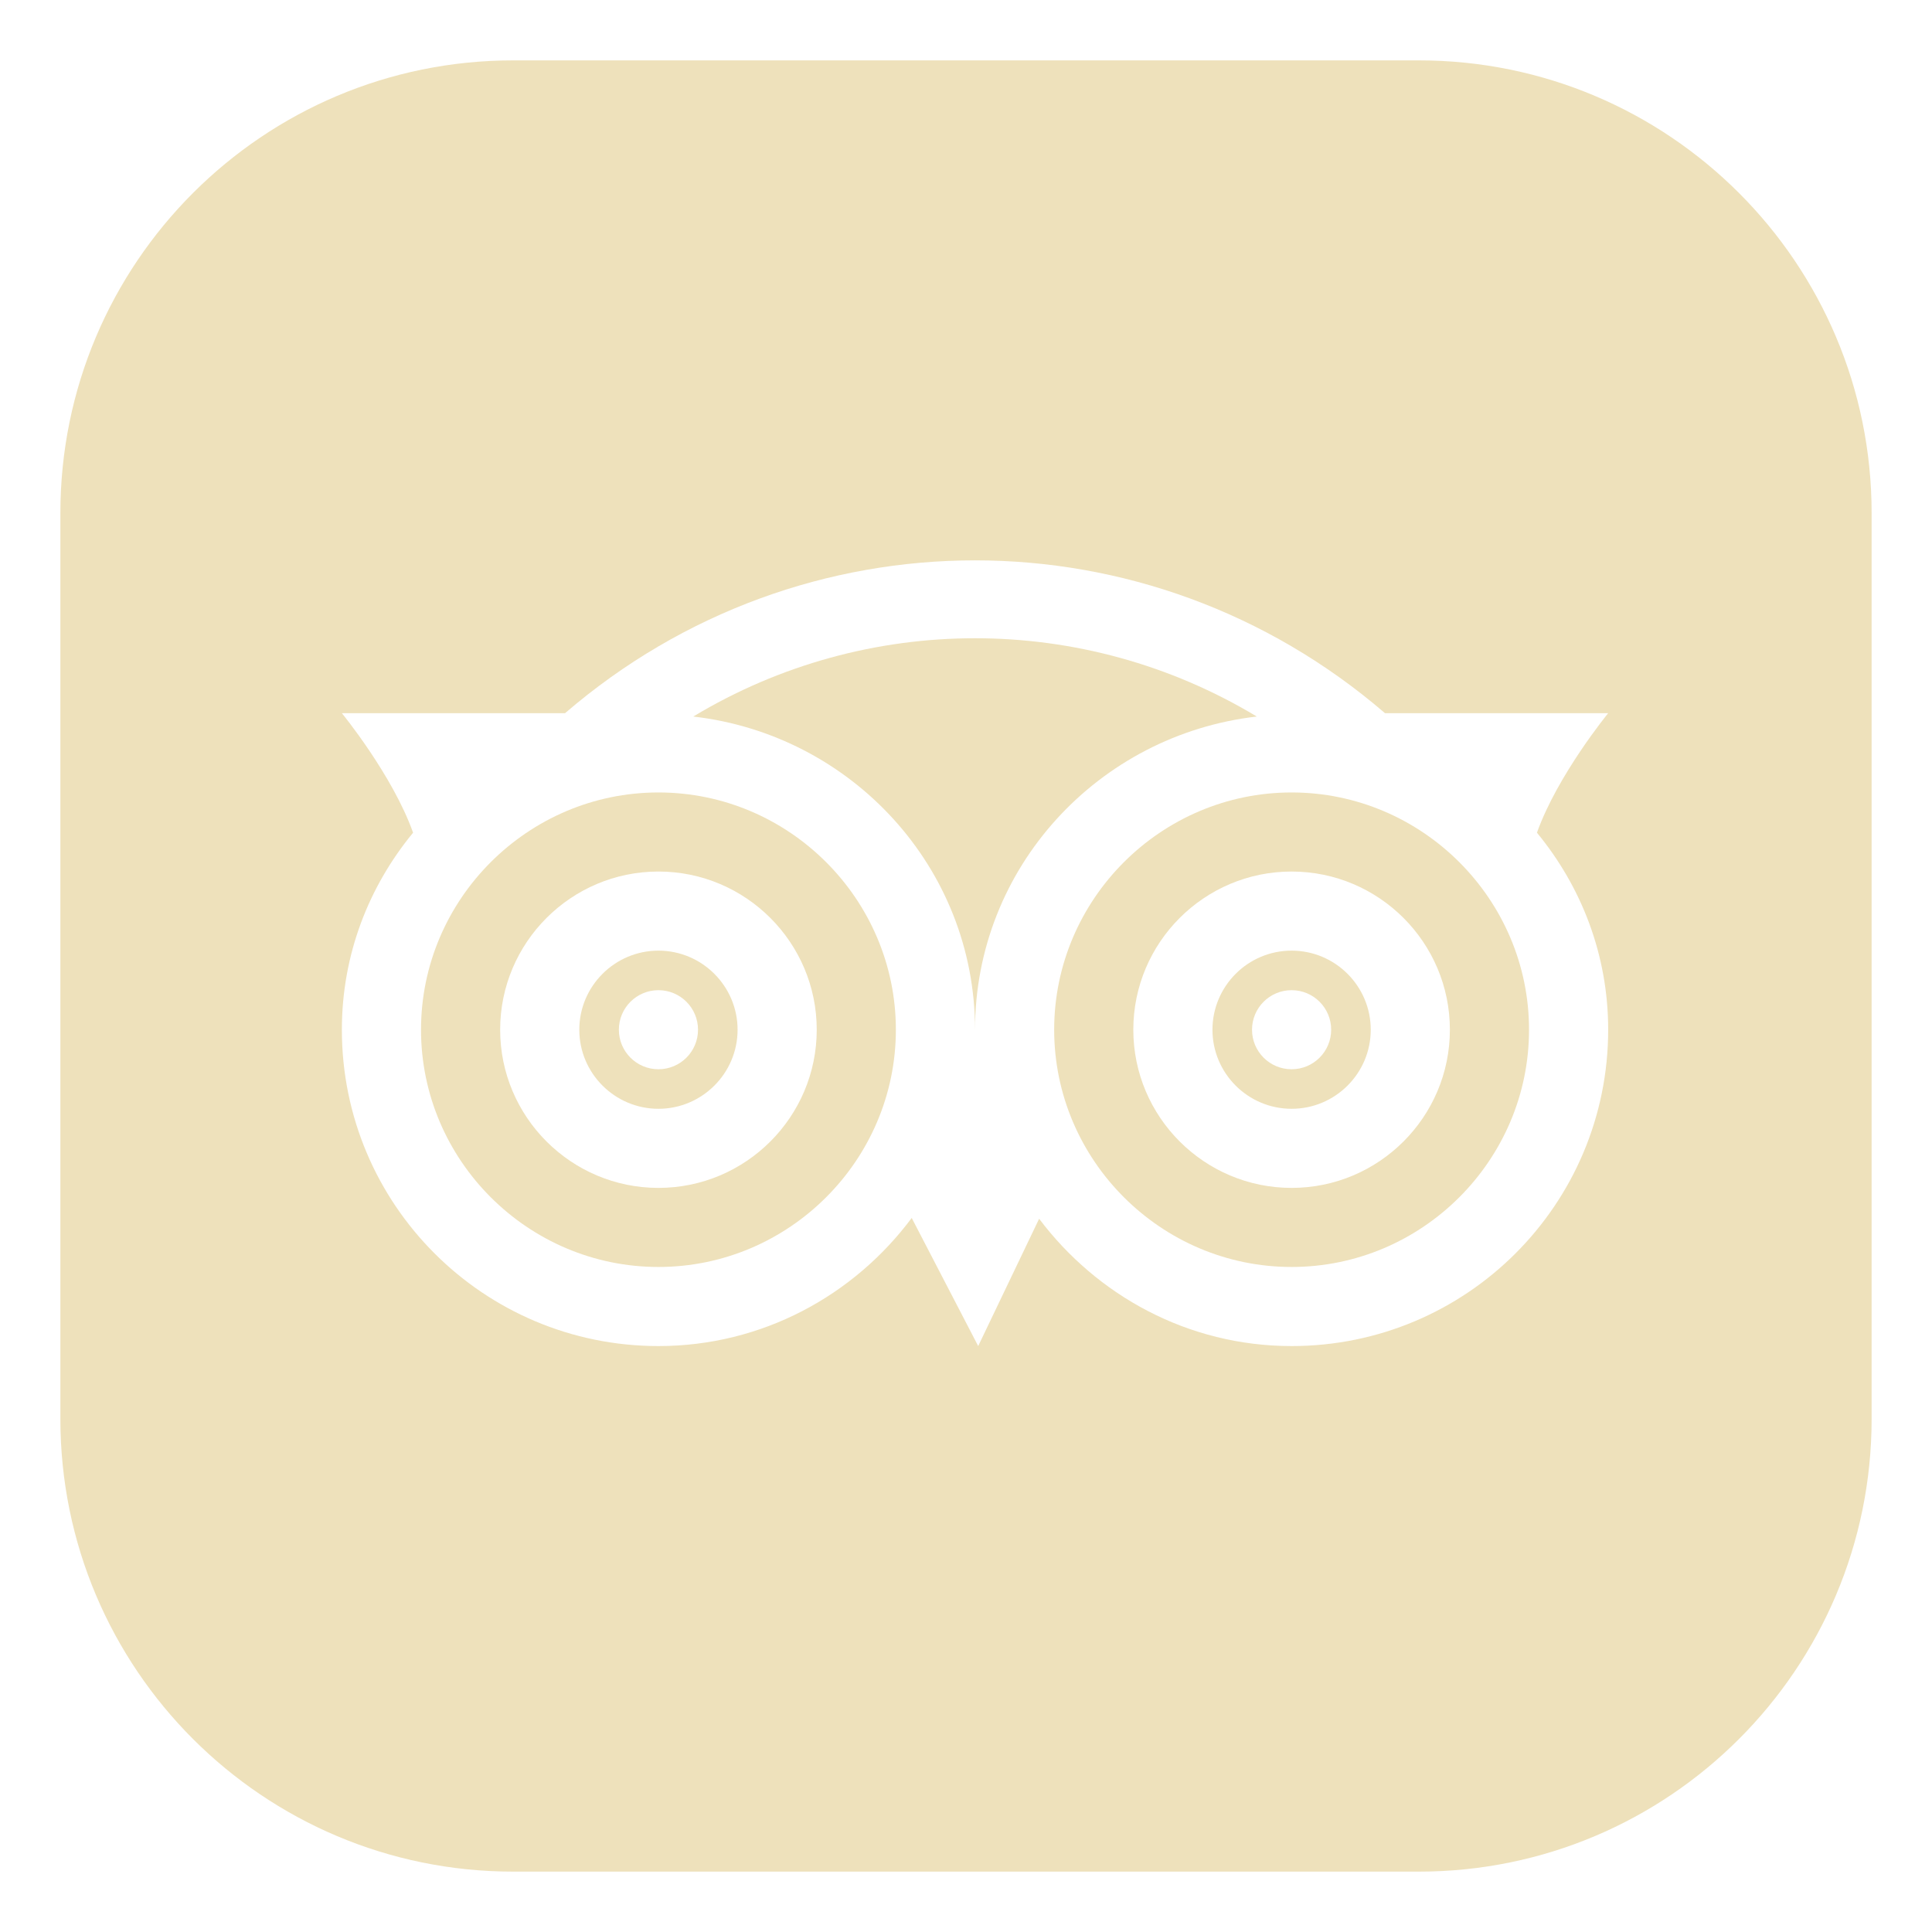
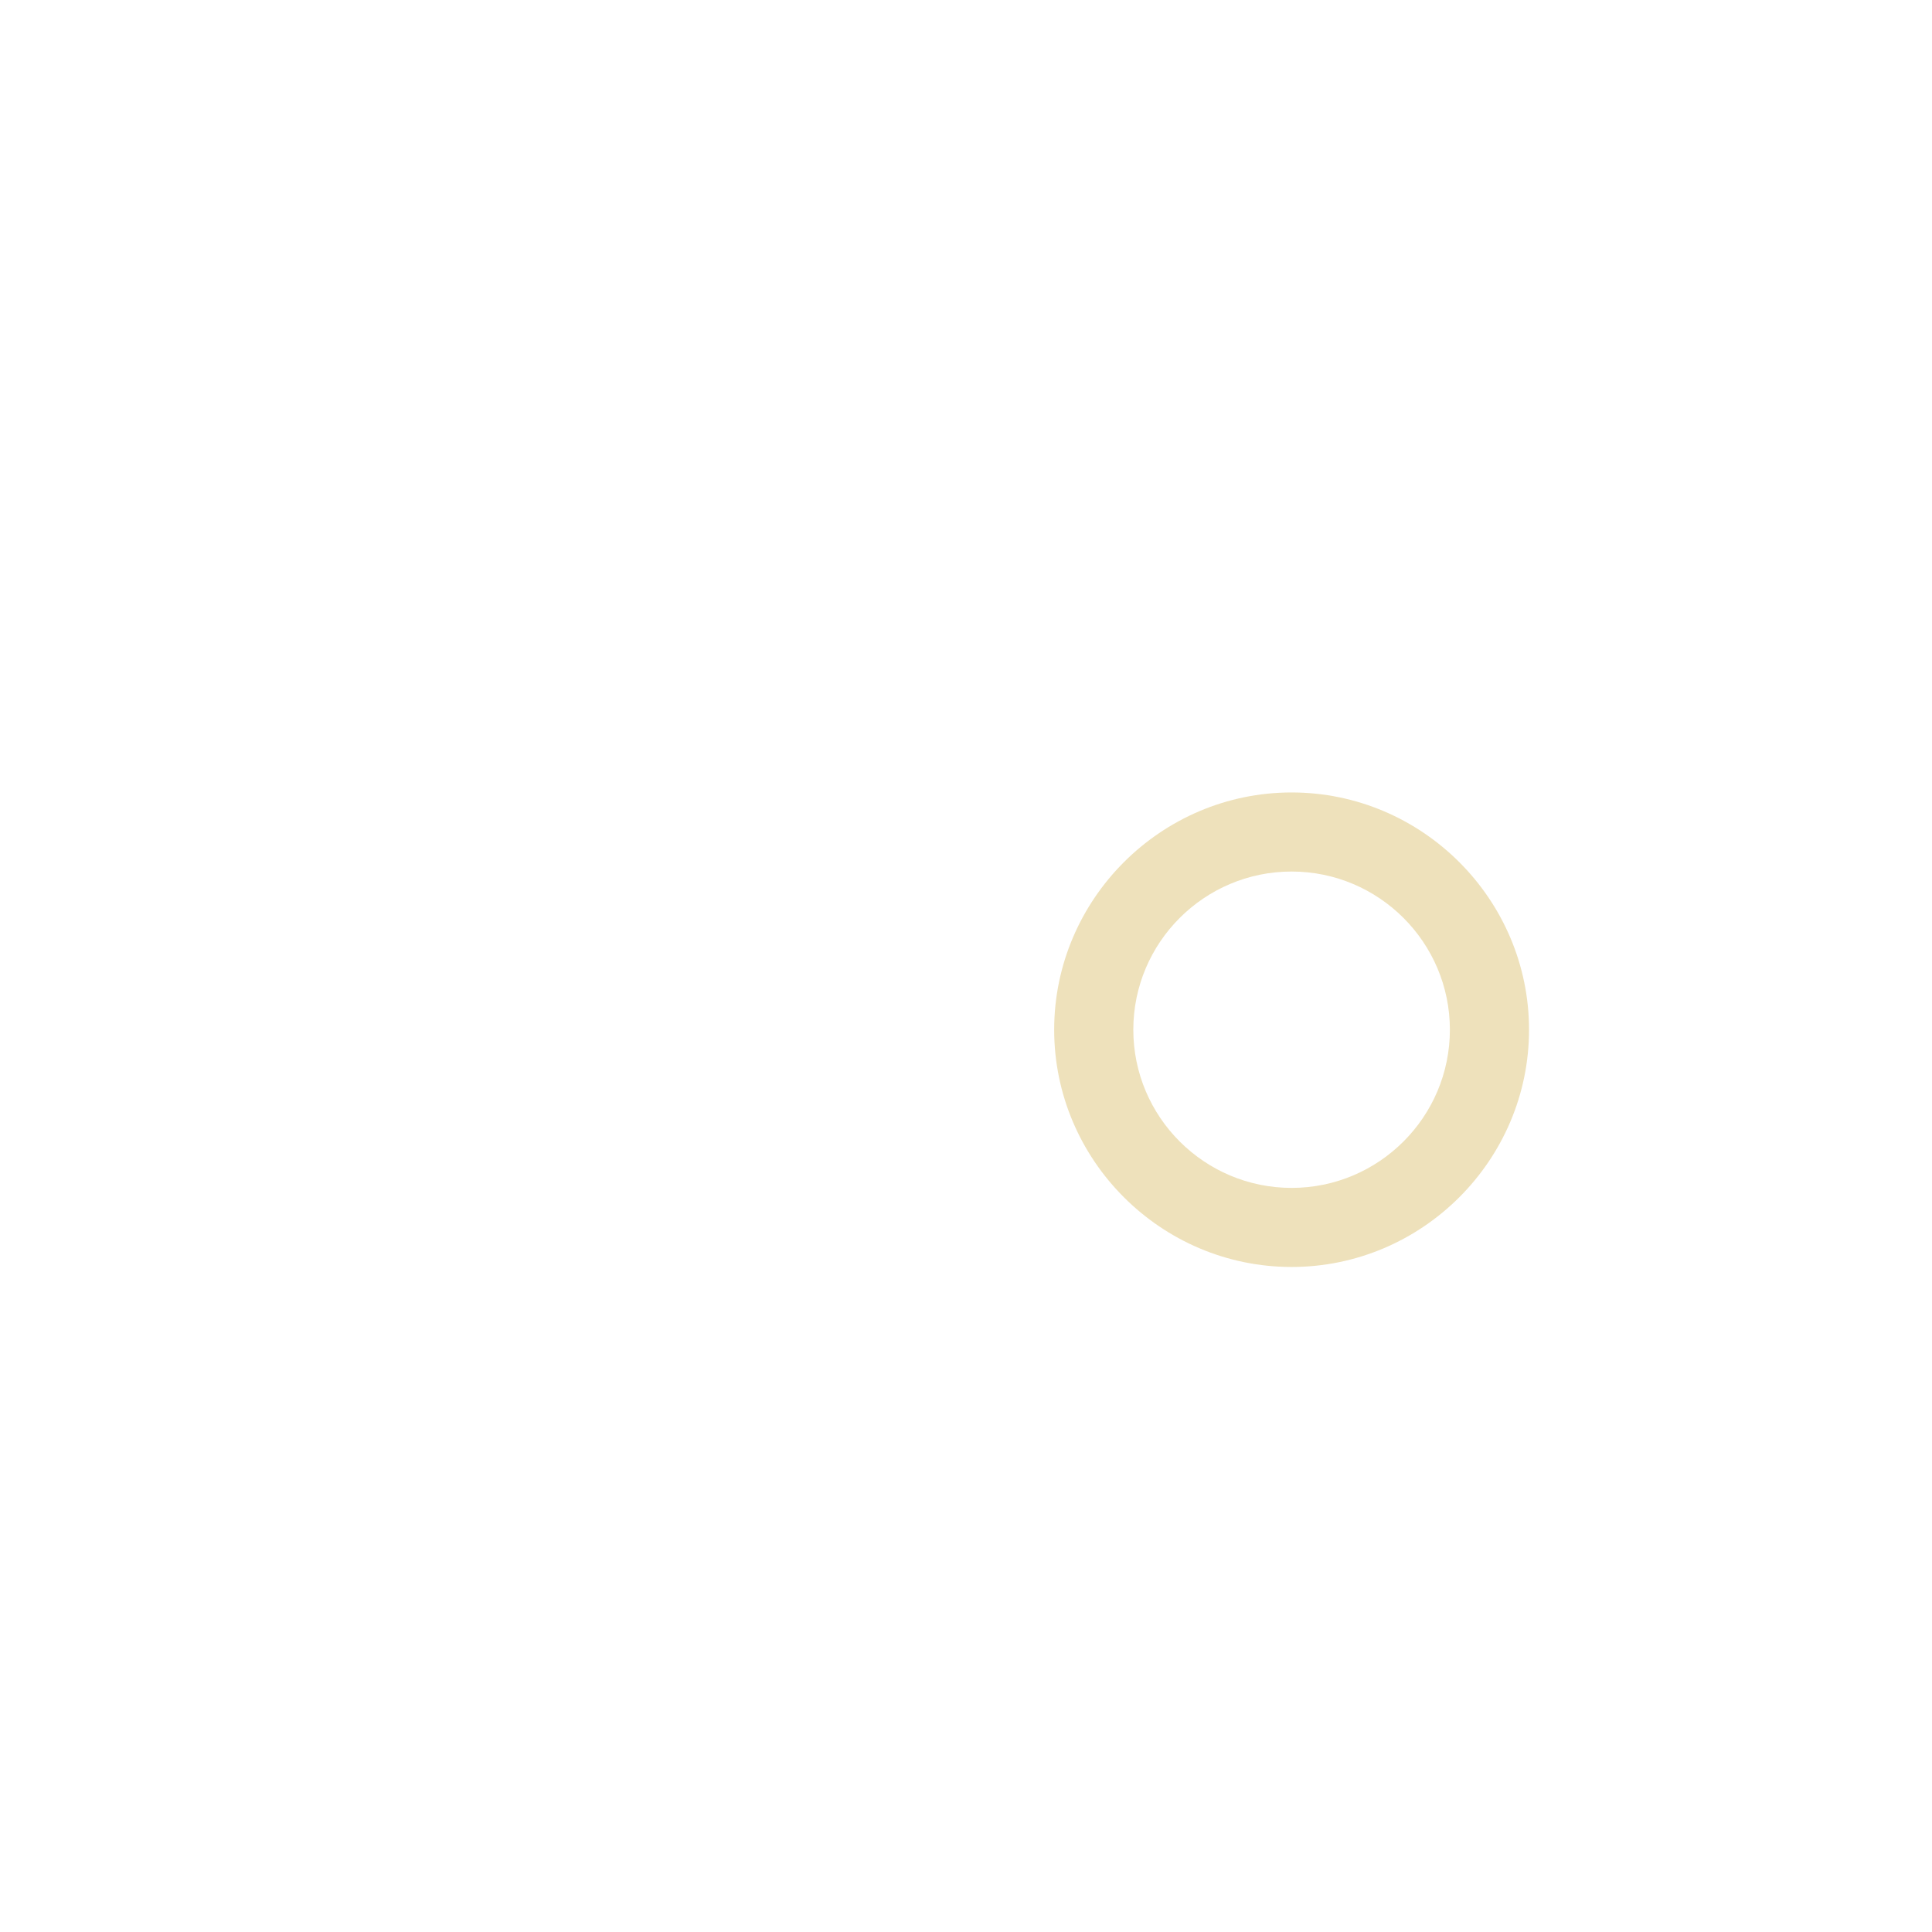
<svg xmlns="http://www.w3.org/2000/svg" viewBox="0 0 512 512" xml:space="preserve" enable-background="new 0 0 512 512">
-   <path d="M333.061 189.89c-45.937-27.665-103.406-27.665-149.338 0 41.947 4.822 74.668 40.031 74.668 82.999 0-42.968 32.719-78.177 74.67-82.999z" fill="#eee1bb" class="fill-000000" />
-   <path d="M174.493 210.01c-34.605 0-62.919 28.295-62.919 62.879 0 34.58 28.313 62.872 62.919 62.872 34.608 0 62.922-28.292 62.922-62.872 0-34.584-28.313-62.879-62.922-62.879zm0 104.796c-23.131 0-41.947-18.801-41.947-41.917 0-23.121 18.816-41.923 41.947-41.923 23.138 0 41.95 18.802 41.95 41.923 0 23.116-18.812 41.917-41.95 41.917zM342.287 251.929c-11.577 0-20.972 9.412-20.972 20.96 0 11.547 9.395 20.954 20.972 20.954 11.58 0 20.975-9.407 20.975-20.954 0-11.548-9.395-20.96-20.975-20.96zm0 31.435c-5.792 0-10.489-4.69-10.489-10.476 0-5.789 4.697-10.481 10.489-10.481 5.791 0 10.486 4.692 10.486 10.481 0 5.786-4.695 10.476-10.486 10.476z" fill="#eee1bb" class="fill-000000" />
-   <path d="M174.493 251.929c-11.557 0-20.972 9.412-20.972 20.96 0 11.547 9.415 20.954 20.972 20.954s20.974-9.407 20.974-20.954c0-11.548-9.417-20.96-20.974-20.96zm0 31.435c-5.79 0-10.486-4.69-10.486-10.476 0-5.789 4.696-10.481 10.486-10.481 5.793 0 10.49 4.692 10.49 10.481 0 5.786-4.697 10.476-10.49 10.476z" fill="#eee1bb" class="fill-000000" />
-   <path d="M376 16H136C69.726 16 16 69.726 16 136v240c0 66.274 53.726 120 120 120h240c66.274 0 120-53.726 120-120V136c0-66.274-53.726-120-120-120zm50.184 256.889c0 46.315-37.541 83.832-83.896 83.832-27.475 0-51.596-13.414-66.906-33.74l-16.15 33.74-17.619-33.953c-15.309 20.539-39.638 33.953-67.118 33.953-46.351 0-83.894-37.517-83.894-83.832 0-19.912 7.13-37.959 18.875-52.215C104.02 205.372 90.6 189 90.6 189h59.145c62.713-54 154.578-54 217.292 0h59.147s-13.422 16.372-18.878 31.674c11.745 14.256 18.878 32.303 18.878 52.215z" fill="#eee1bb" class="fill-000000" />
  <path d="M342.287 210.01c-34.605 0-62.921 28.295-62.921 62.879 0 34.58 28.315 62.872 62.921 62.872 34.609 0 62.922-28.292 62.922-62.872 0-34.584-28.313-62.879-62.922-62.879zm0 104.796c-23.131 0-41.947-18.801-41.947-41.917 0-23.121 18.816-41.923 41.947-41.923 23.135 0 41.947 18.802 41.947 41.923 0 23.116-18.812 41.917-41.947 41.917z" fill="#eee1bb" class="fill-000000" />
</svg>